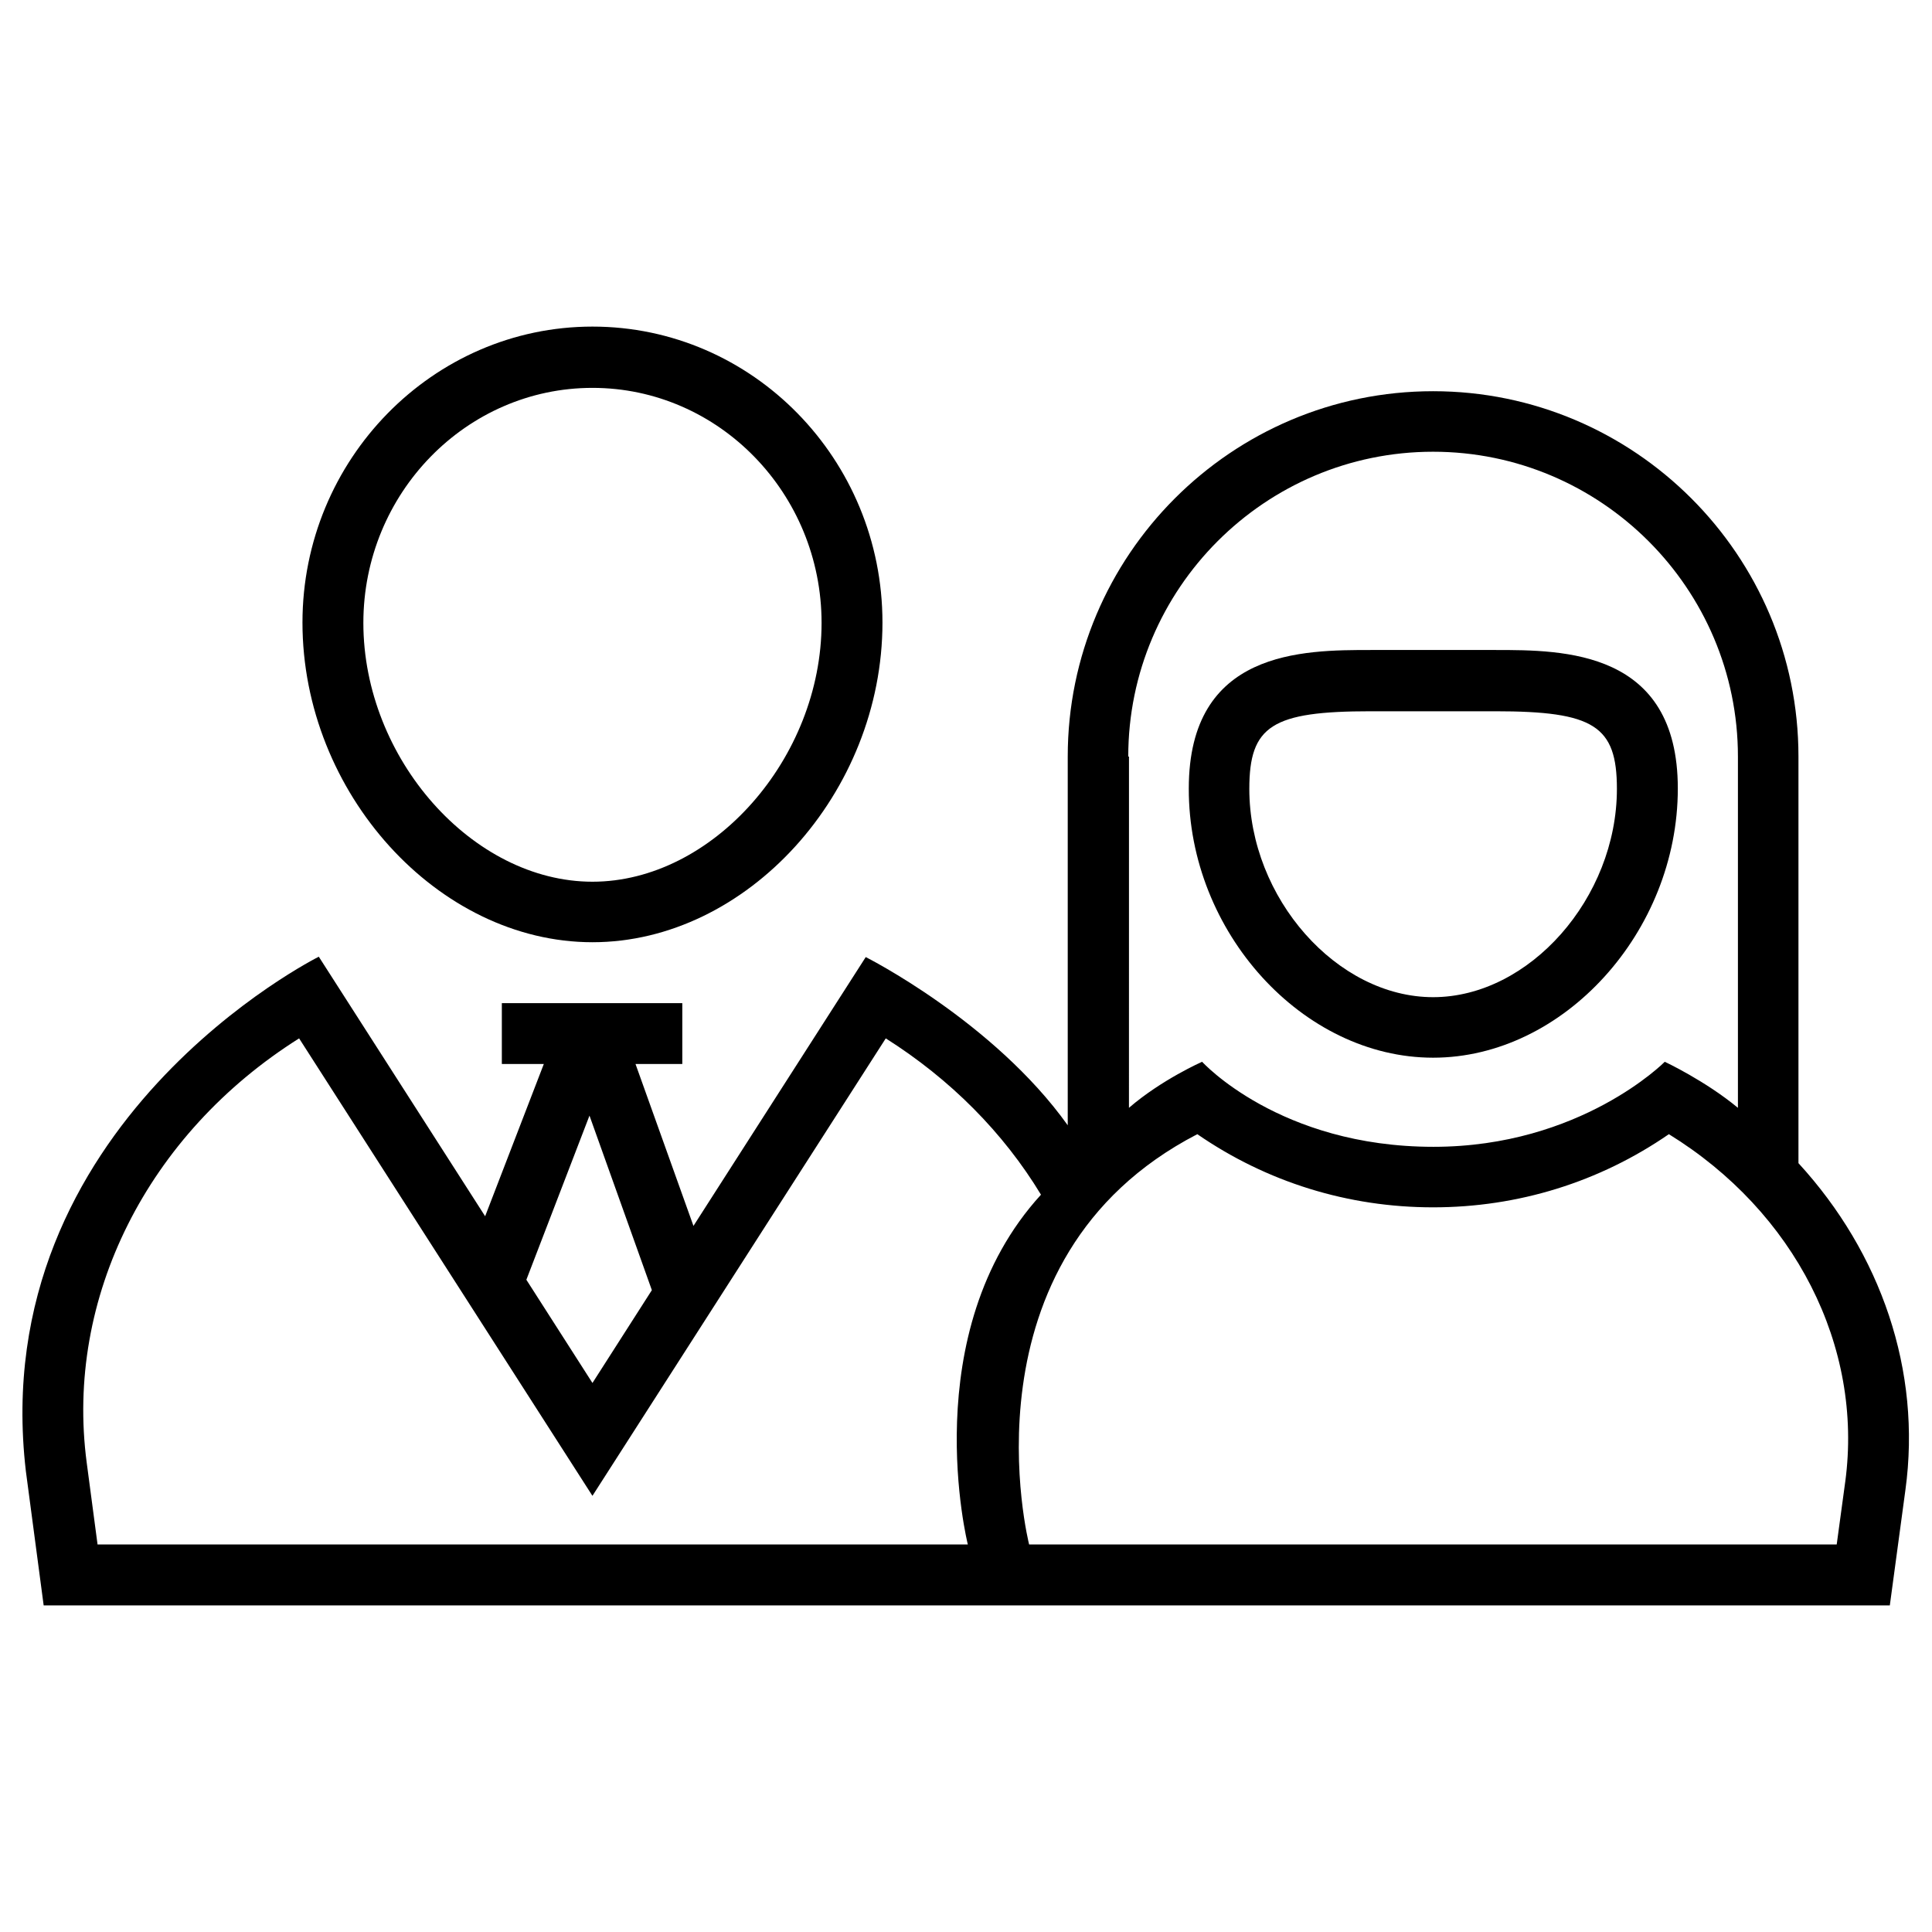
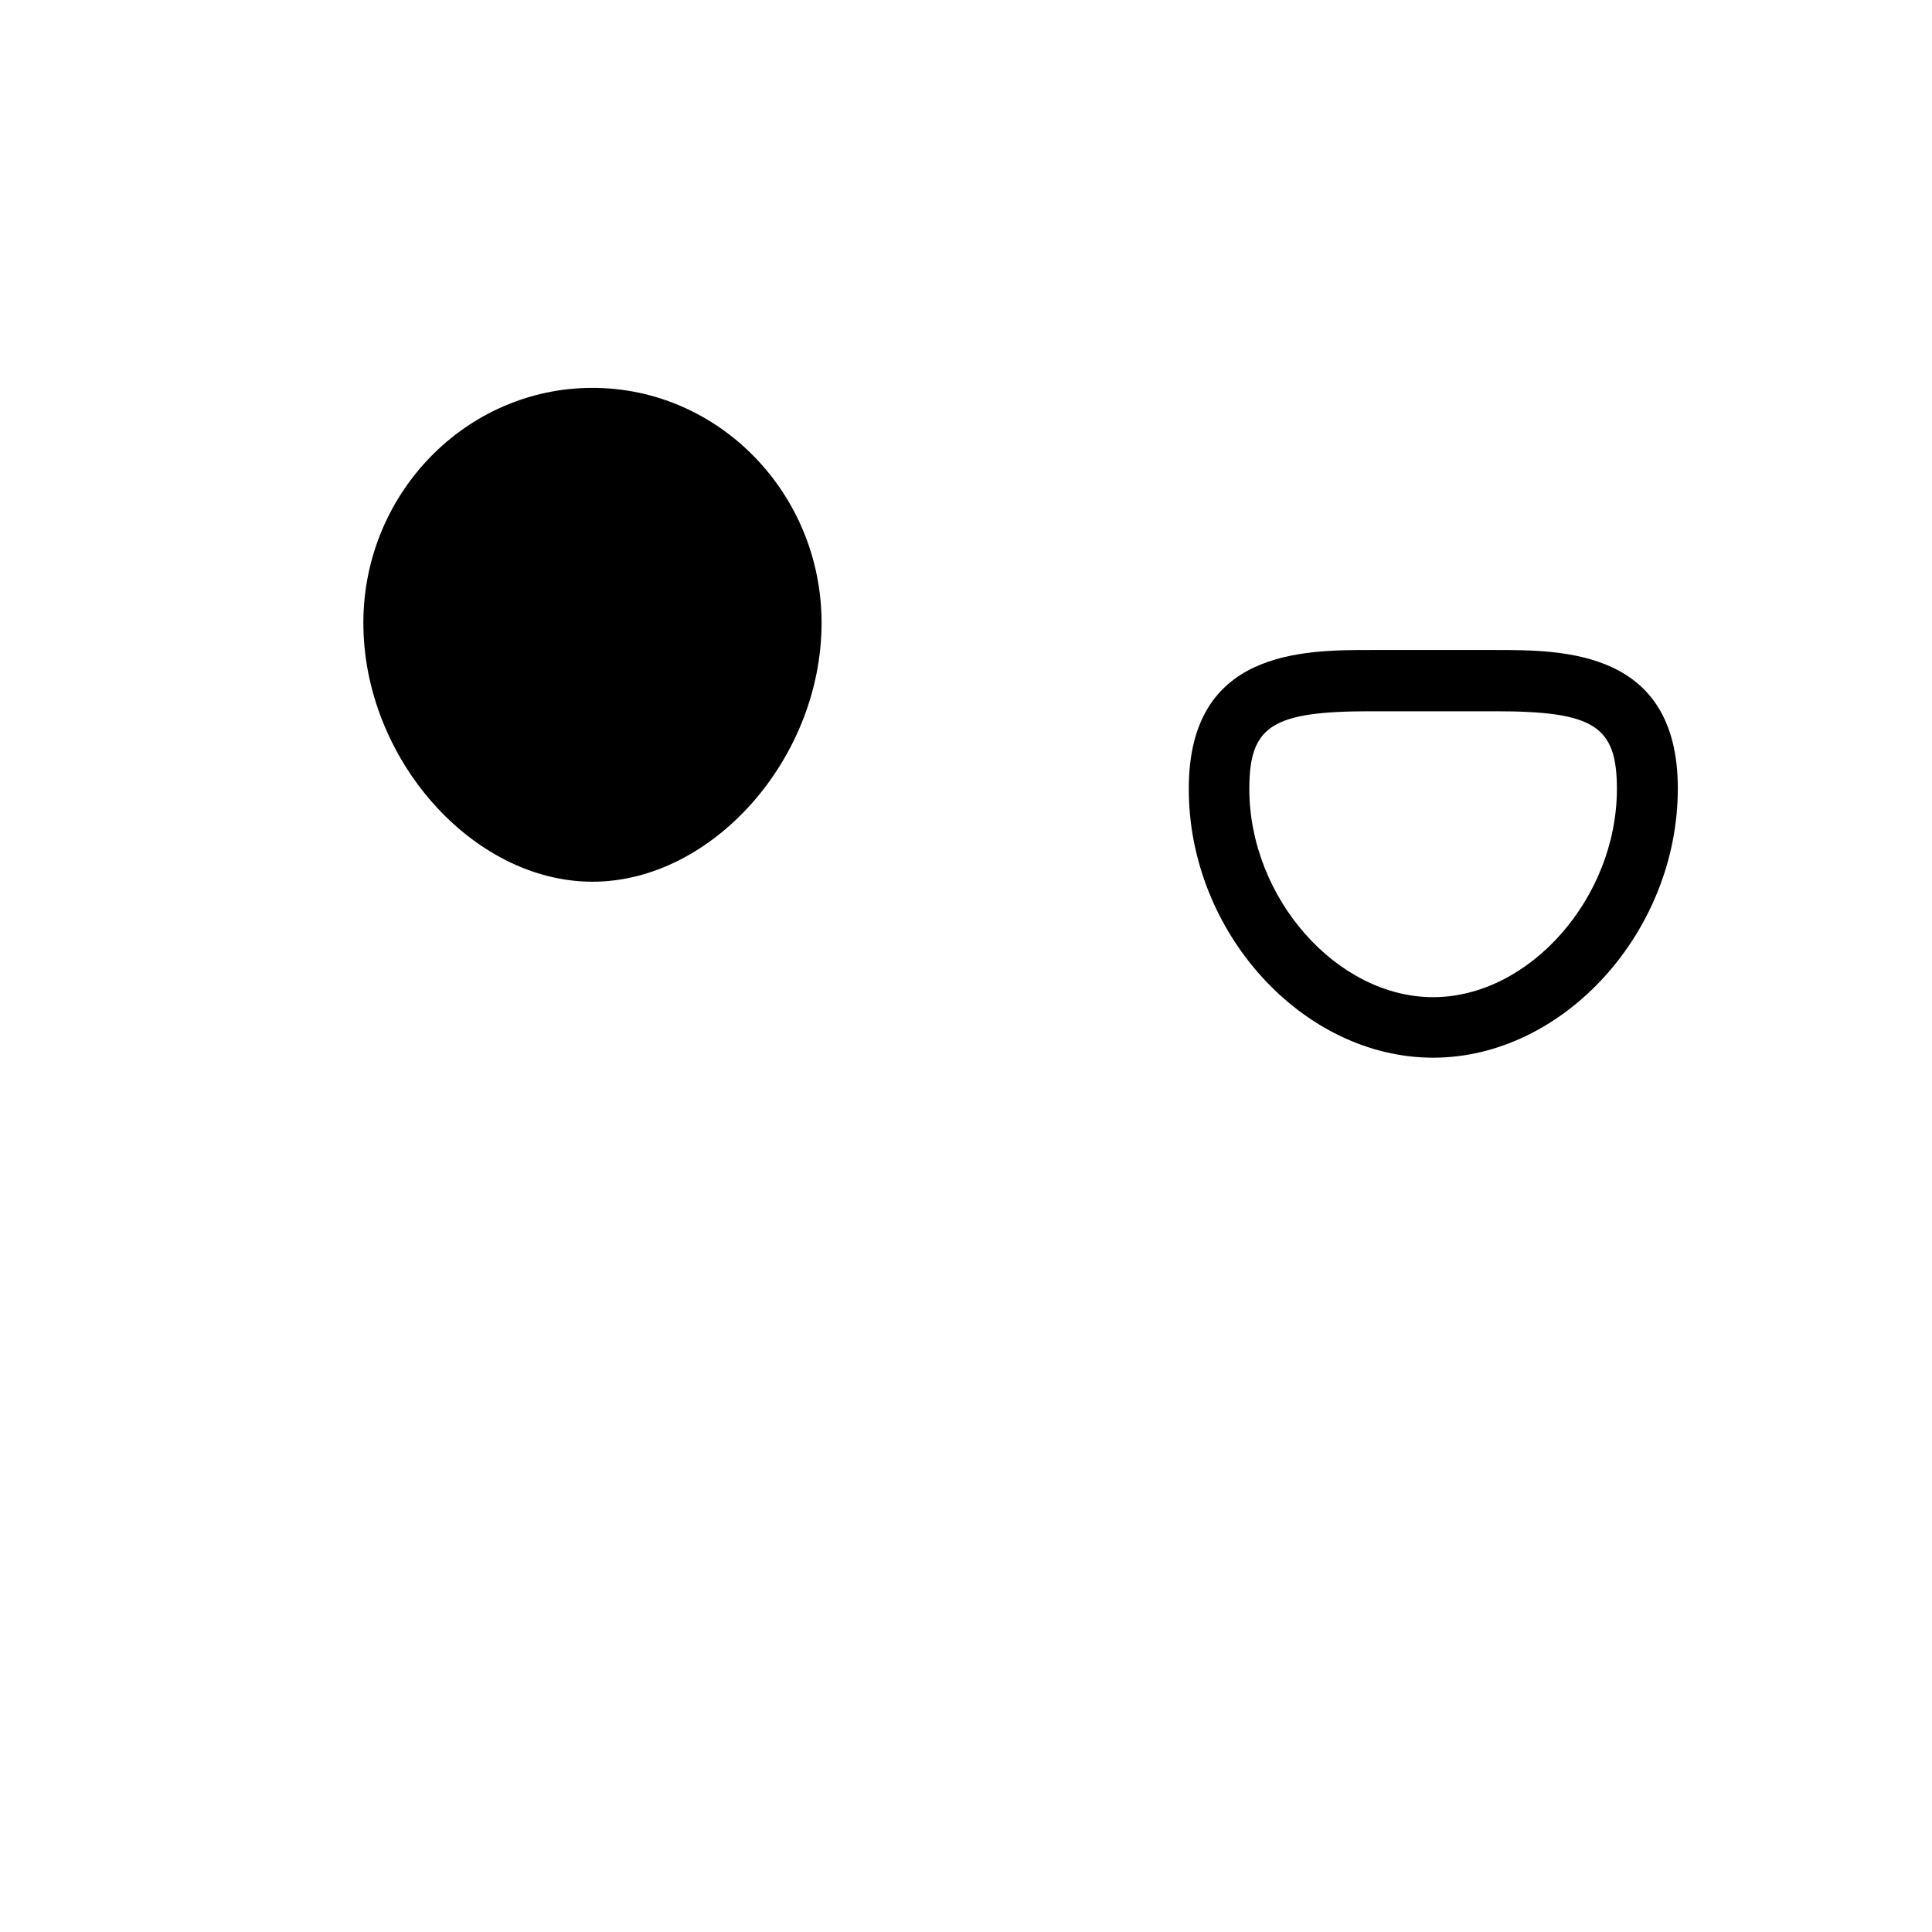
<svg xmlns="http://www.w3.org/2000/svg" fill="#000000" width="800px" height="800px" version="1.1" viewBox="144 144 512 512">
  <g>
-     <path d="m301.01 393.7c40.934 0 76.852-39.559 76.852-84.723 0-43.297-34.441-78.426-76.852-78.426-42.312 0-76.852 35.227-76.852 78.426 0 45.168 35.918 84.723 76.852 84.723zm0-146.91c33.457 0 60.715 27.945 60.715 62.289 0 35.918-28.93 68.586-60.715 68.586-31.785 0-60.715-32.668-60.715-68.586 0-34.344 27.258-62.289 60.715-62.289z" />
-     <path d="m620.61 452.25v-107.75c0-53.43-43.492-96.824-96.824-96.824-53.43 0-96.824 43.492-96.824 96.824v97.711c-19.68-27.551-53.531-44.574-53.531-44.574l-45.656 71.242-15.355-42.902h12.398v-16.137h-47.824v16.137h11.121l-15.547 40.344-44.082-68.781s-88.363 43.984-77.637 136.29l4.723 35.621h489.25l4.133-30.602c4.328-31.59-6.496-62.781-28.34-86.594zm-177.61-107.75c0-44.477 36.211-80.785 80.785-80.785 44.477 0 80.785 36.211 80.785 80.785v93.086c-8.66-7.184-19.387-12.203-19.387-12.203s-22.238 22.535-61.305 22.535c-40.836 0-61.305-22.535-61.305-22.535s-10.727 4.723-19.387 12.203l0.008-93.086zm-142.78 95.152 16.531 46.25-15.742 24.602-17.516-27.355zm-130.38 113.55-2.856-21.551c-5.805-43.691 16.137-87.184 56.285-112.47l77.734 121.23 77.734-121.23c17.121 10.824 31.191 24.992 41.133 41.426-33.457 36.605-19.387 92.691-19.387 92.691l-230.64 0.004zm463.17-16.531-2.262 16.629h-214.02s-19.285-75.668 44.574-108.73c18.402 12.695 39.949 19.387 62.484 19.387s44.082-6.691 62.484-19.387c33.359 20.566 51.562 56.188 46.742 92.102z" />
+     <path d="m301.01 393.7zm0-146.91c33.457 0 60.715 27.945 60.715 62.289 0 35.918-28.93 68.586-60.715 68.586-31.785 0-60.715-32.668-60.715-68.586 0-34.344 27.258-62.289 60.715-62.289z" />
    <path d="m523.79 424.3c34.539 0 64.848-33.359 64.848-71.34 0-36.703-30.309-36.703-48.316-36.703h-32.965c-18.105 0-48.316 0-48.316 36.703-0.094 38.078 30.211 71.34 64.75 71.34zm-16.531-91.809h32.965c26.176 0 32.273 3.836 32.273 20.566 0 28.93-23.223 55.203-48.707 55.203s-48.707-26.273-48.707-55.203c0-16.73 6.004-20.566 32.176-20.566z" />
  </g>
</svg>